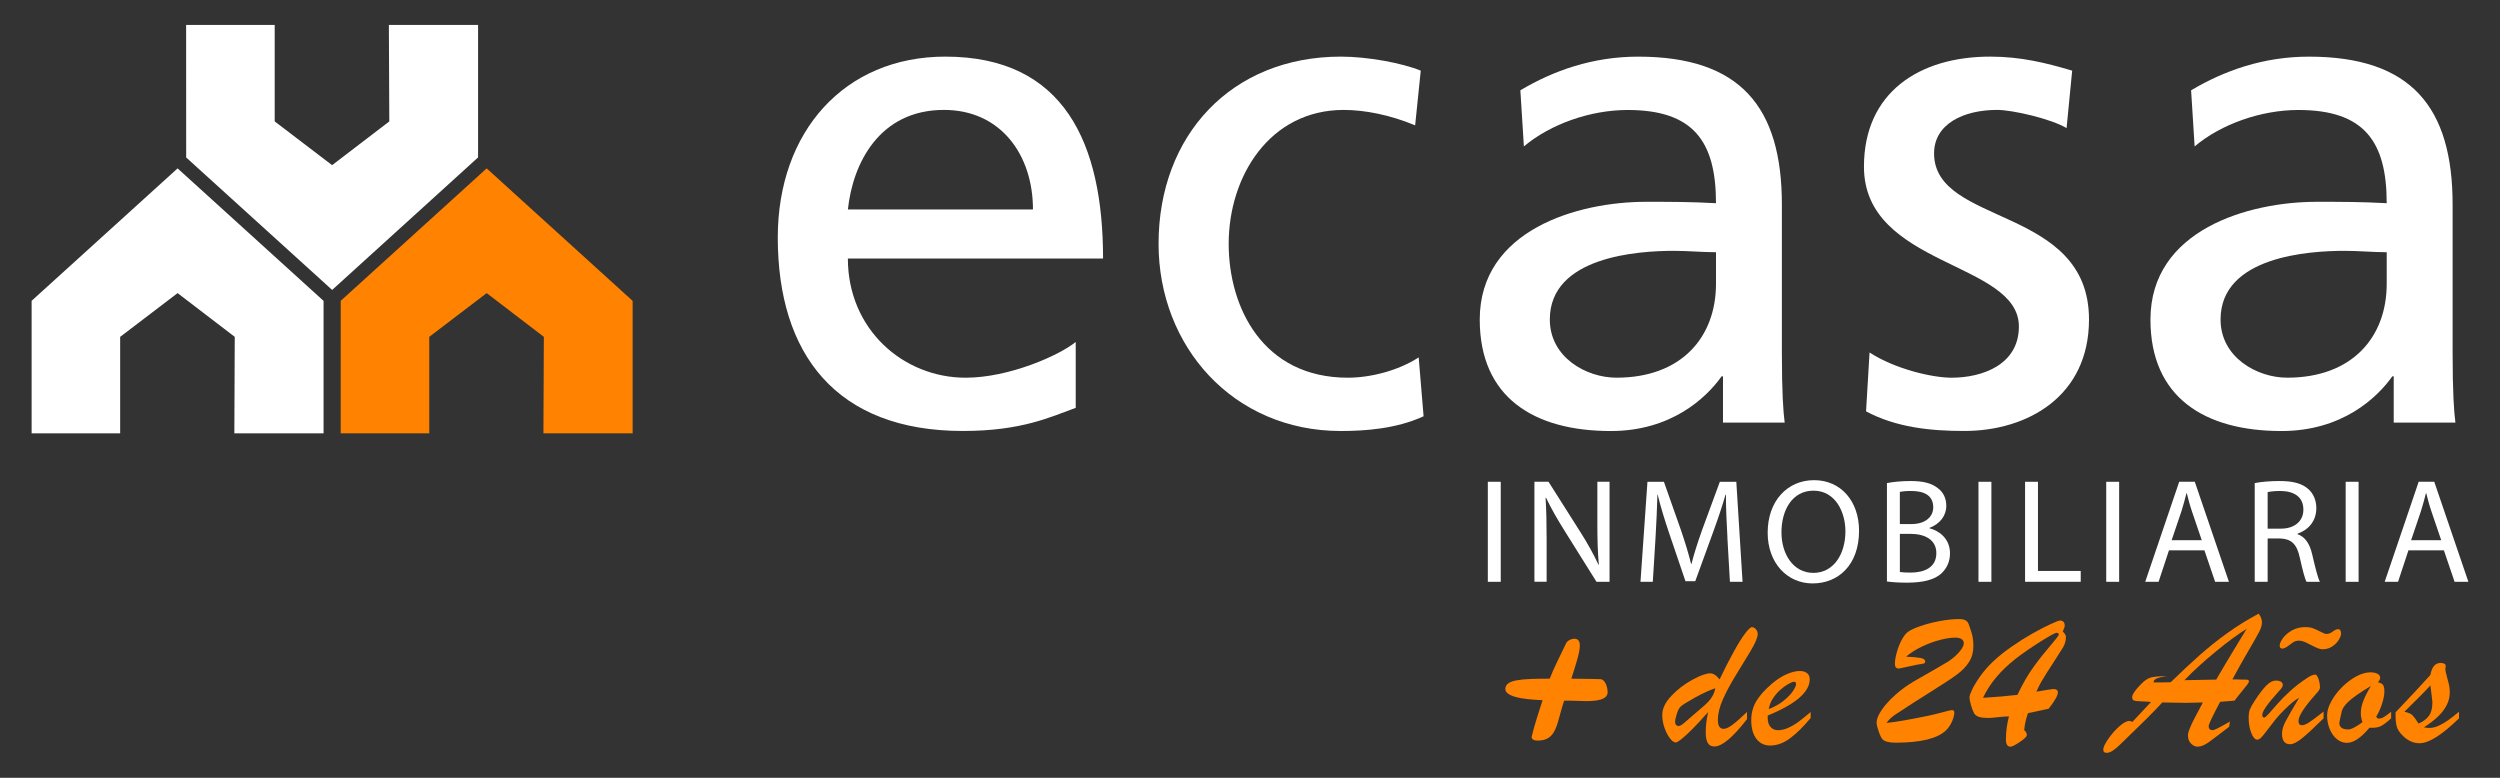
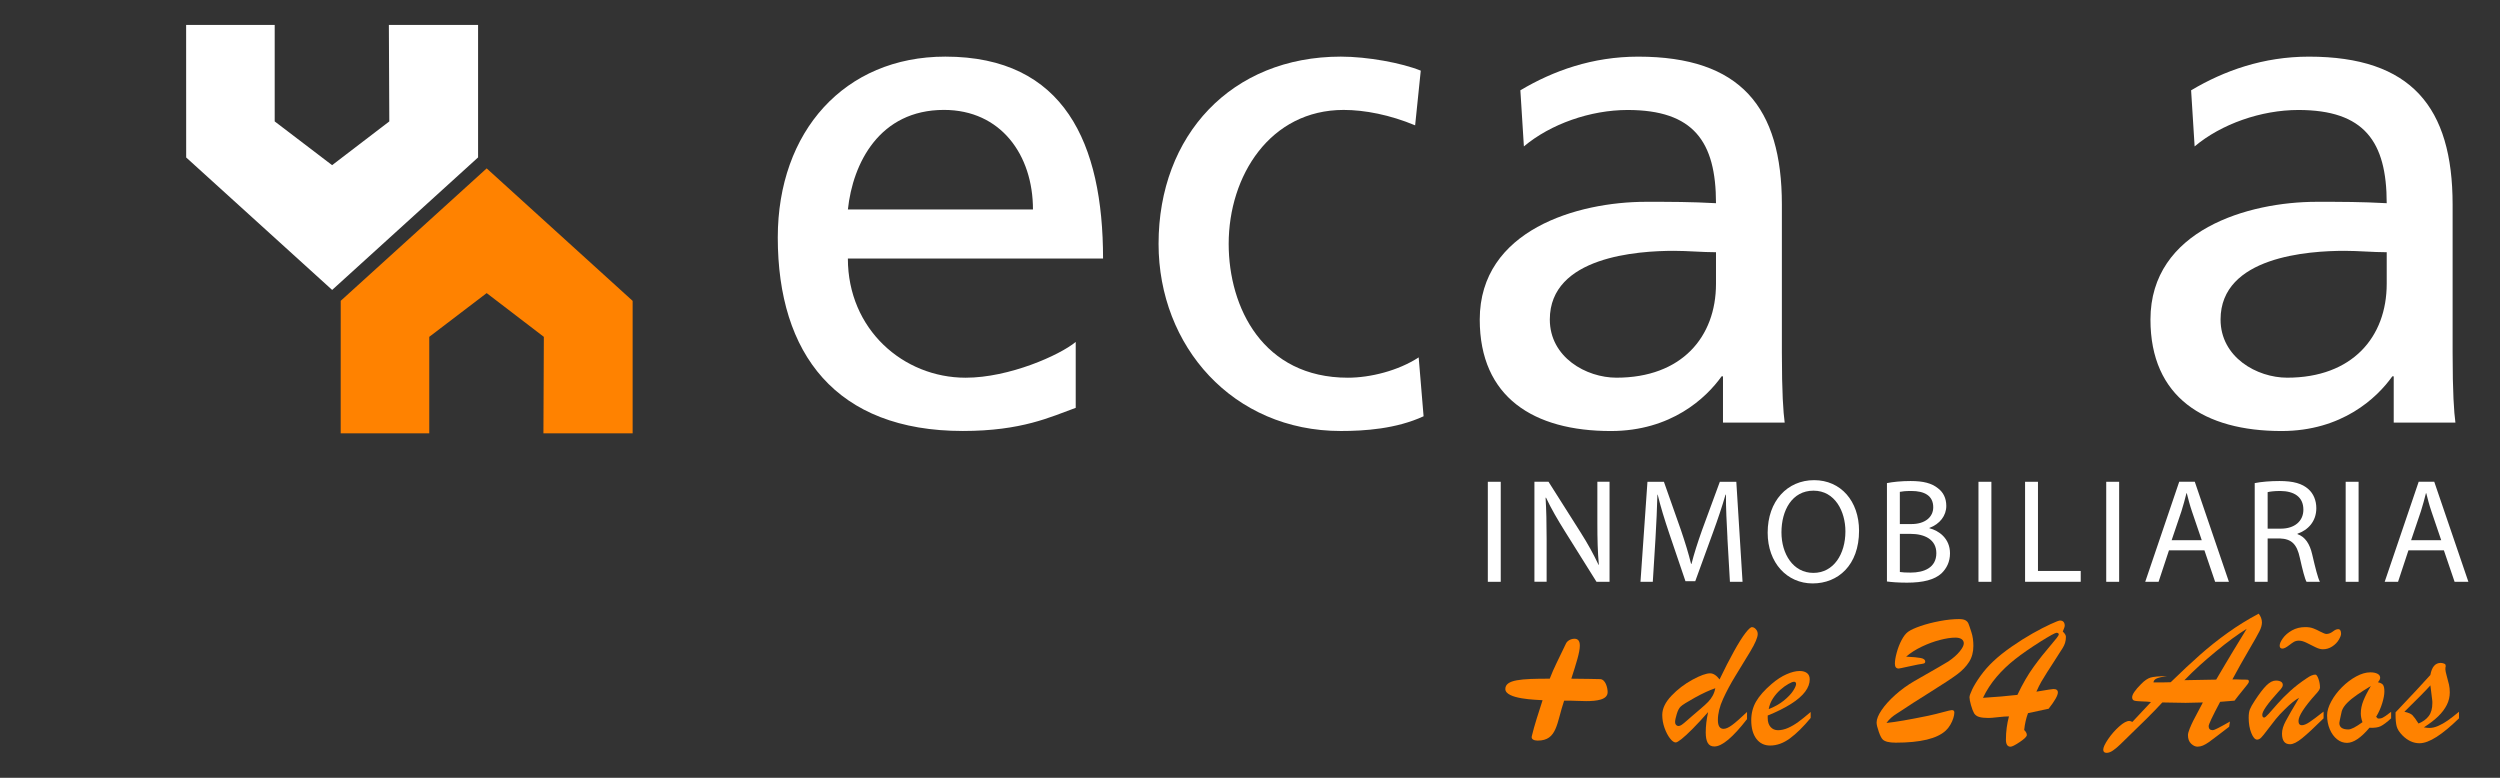
<svg xmlns="http://www.w3.org/2000/svg" id="Capa_1" version="1.1" viewBox="0 0 1080 336">
  <rect x="0" y="0" width="1080" height="336" fill="#333333" stroke="none" />
  <defs>
    <style>
      .st0 {
        fill: #fff;
      }

      .st1 {
        fill: #ff8200;
      }
    </style>
  </defs>
  <path class="st0" d="M446.24,90.49c0-23.63-13.93-43.01-38.46-43.01-27.86,0-39.38,23.02-41.49,43.01h79.95ZM464.71,176.19c-10.9,3.94-23.31,9.99-48.76,9.99-54.82,0-79.95-33.31-79.95-83.58,0-45.74,28.77-78.14,72.38-78.14,51.48,0,68.14,37.56,68.14,87.23h-110.24c0,30.59,23.93,51.48,50.88,51.48,18.77,0,40.58-9.7,47.55-15.45v28.47Z" />
  <path class="st0" d="M611.35,54.15c-10.89-4.54-21.8-6.66-30.89-6.66-31.79,0-49.67,28.47-49.67,57.85,0,27.56,14.84,57.83,51.5,57.83,9.68,0,21.79-3.03,30.58-8.78l2.12,25.44c-11.82,5.45-25.45,6.36-35.75,6.36-46.64,0-78.74-36.64-78.74-80.85,0-46.94,31.51-80.88,78.74-80.88,11.51,0,26.35,2.73,34.53,6.06l-2.43,23.62Z" />
  <path class="st0" d="M741.31,108.96c-6.07,0-12.12-.6-18.18-.6-15.44,0-53.61,2.42-53.61,29.67,0,16.35,15.75,25.13,28.78,25.13,28.17,0,43.01-17.57,43.01-40.57v-13.64ZM656.8,39.01c14.23-8.48,31.2-14.54,50.89-14.54,44.21,0,62.08,21.81,62.08,63.9v63.9c0,17.56.61,25.74,1.21,30.28h-26.65v-19.97h-.6c-6.67,9.38-21.8,23.62-47.86,23.62-33.3,0-56.62-14.55-56.62-48.15,0-38.77,42.39-50.87,71.76-50.87,11.21,0,19.09,0,30.3.6,0-26.65-9.7-40.27-38.17-40.27-16.05,0-33.31,6.05-44.82,15.74l-1.52-24.23Z" />
-   <path class="st0" d="M807.64,152.27c11.21,7.27,27.26,10.9,35.44,10.9,13.02,0,29.08-5.45,29.08-22.11,0-28.17-66.93-25.75-66.93-69.05,0-32.1,23.93-47.55,54.51-47.55,13.33,0,24.23,2.73,35.44,6.06l-2.42,24.84c-6.36-3.94-23.32-7.88-29.98-7.88-14.53,0-27.26,6.06-27.26,18.78,0,31.49,66.93,22.4,66.93,71.77,0,33-26.34,48.15-53.92,48.15-14.53,0-29.36-1.51-42.39-8.47l1.51-25.44Z" />
  <path class="st0" d="M1031.06,108.96c-6.05,0-12.12-.6-18.18-.6-15.44,0-53.6,2.42-53.6,29.67,0,16.35,15.75,25.13,28.77,25.13,28.16,0,43.01-17.57,43.01-40.57v-13.64ZM946.57,39.01c14.23-8.48,31.19-14.54,50.88-14.54,44.21,0,62.08,21.81,62.08,63.9v63.9c0,17.56.6,25.74,1.21,30.28h-26.65v-19.97h-.61c-6.65,9.38-21.79,23.62-47.85,23.62-33.31,0-56.63-14.55-56.63-48.15,0-38.77,42.41-50.87,71.77-50.87,11.21,0,19.08,0,30.29.6,0-26.65-9.69-40.27-38.17-40.27-16.04,0-33.31,6.05-44.81,15.74l-1.52-24.23Z" />
  <polygon class="st0" points="206.53 10.76 167.99 10.78 168.18 52.45 143.47 71.35 118.67 52.45 118.67 10.76 80.41 10.76 80.43 68.03 143.49 125.25 206.53 68 206.53 10.76" />
  <polygon class="st1" points="210.24 72.74 147.19 129.95 147.18 187.2 185.44 187.2 185.44 145.52 210.24 126.62 234.94 145.52 234.76 187.19 273.3 187.2 273.3 129.98 210.24 72.74" />
-   <polygon class="st0" points="76.72 72.74 13.66 129.95 13.66 187.2 51.91 187.2 51.91 145.52 76.72 126.62 101.41 145.52 101.24 187.19 139.78 187.2 139.78 129.98 76.72 72.74" />
  <rect class="st0" x="642.74" y="208.13" width="5.58" height="43.21" />
  <path class="st0" d="M662.87,251.33v-43.21h6.09l13.85,21.86c3.21,5.06,5.7,9.62,7.76,14.04l.13-.06c-.51-5.77-.64-11.03-.64-17.76v-18.08h5.26v43.21h-5.64l-13.72-21.92c-3.01-4.81-5.9-9.75-8.08-14.43l-.19.06c.32,5.45.45,10.64.45,17.82v18.46h-5.26Z" />
  <path class="st0" d="M746.26,232.36c-.32-6.03-.71-13.27-.64-18.65h-.19c-1.47,5.06-3.27,10.45-5.45,16.41l-7.63,20.96h-4.23l-6.99-20.58c-2.05-6.09-3.78-11.67-5-16.8h-.13c-.13,5.38-.45,12.63-.84,19.1l-1.15,18.53h-5.32l3.01-43.2h7.11l7.37,20.9c1.8,5.32,3.27,10.06,4.36,14.55h.19c1.09-4.36,2.63-9.1,4.55-14.55l7.69-20.9h7.12l2.69,43.2h-5.45l-1.09-18.97Z" />
  <path class="st0" d="M803.11,229.28c0,14.87-9.04,22.76-20.06,22.76s-19.42-8.85-19.42-21.92c0-13.72,8.53-22.69,20.06-22.69s19.42,9.04,19.42,21.86M769.59,229.99c0,9.23,5,17.5,13.78,17.5s13.85-8.14,13.85-17.95c0-8.59-4.49-17.57-13.78-17.57s-13.85,8.53-13.85,18.01" />
  <path class="st0" d="M815.16,208.7c2.44-.51,6.28-.9,10.19-.9,5.58,0,9.17.96,11.86,3.14,2.24,1.67,3.59,4.23,3.59,7.63,0,4.17-2.76,7.82-7.31,9.49v.13c4.1,1.03,8.91,4.42,8.91,10.83,0,3.72-1.48,6.54-3.65,8.65-3.01,2.76-7.89,4.04-14.94,4.04-3.84,0-6.79-.25-8.65-.51v-42.5ZM820.73,226.39h5.07c5.9,0,9.36-3.08,9.36-7.24,0-5.06-3.85-7.05-9.49-7.05-2.56,0-4.04.19-4.94.38v13.91ZM820.73,247.1c1.09.19,2.69.26,4.68.26,5.77,0,11.09-2.11,11.09-8.4,0-5.9-5.07-8.33-11.15-8.33h-4.61v16.47Z" />
  <rect class="st0" x="854.7" y="208.13" width="5.58" height="43.21" />
  <polygon class="st0" points="874.83 208.13 880.4 208.13 880.4 246.65 898.87 246.65 898.87 251.33 874.83 251.33 874.83 208.13" />
  <rect class="st0" x="909.89" y="208.13" width="5.58" height="43.21" />
  <path class="st0" d="M937,237.74l-4.49,13.59h-5.77l14.68-43.21h6.73l14.74,43.21h-5.96l-4.62-13.59h-15.32ZM951.16,233.38l-4.23-12.44c-.96-2.82-1.6-5.39-2.24-7.89h-.13c-.64,2.56-1.35,5.19-2.18,7.82l-4.23,12.5h13.01Z" />
  <path class="st0" d="M974.04,208.7c2.82-.58,6.86-.9,10.71-.9,5.96,0,9.81,1.09,12.5,3.53,2.18,1.92,3.4,4.87,3.4,8.2,0,5.71-3.59,9.49-8.14,11.03v.19c3.33,1.15,5.32,4.23,6.35,8.72,1.41,6.03,2.44,10.19,3.33,11.86h-5.77c-.71-1.22-1.67-4.94-2.88-10.32-1.28-5.96-3.59-8.2-8.66-8.4h-5.26v18.72h-5.58v-42.63ZM979.62,228.38h5.7c5.96,0,9.74-3.27,9.74-8.2,0-5.58-4.04-8.01-9.93-8.08-2.69,0-4.62.26-5.51.51v15.77Z" />
  <rect class="st0" x="1013.33" y="208.13" width="5.58" height="43.21" />
  <path class="st0" d="M1040.45,237.74l-4.49,13.59h-5.77l14.68-43.21h6.73l14.74,43.21h-5.96l-4.62-13.59h-15.32ZM1054.61,233.38l-4.23-12.44c-.96-2.82-1.6-5.39-2.24-7.89h-.13c-.64,2.56-1.35,5.19-2.18,7.82l-4.23,12.5h13.01Z" />
  <g>
    <path class="st1" d="M737.88,307.65c-2.49,2.83-4.71,5.23-6.67,7.2s-3.56,3.46-4.79,4.43-2.07,1.46-2.52,1.46c-.73,0-1.56-.59-2.48-1.78s-1.7-2.7-2.35-4.53-.97-3.7-.97-5.59c0-2.74,1.33-5.5,3.98-8.28s5.68-5.09,9.07-6.93,5.93-2.75,7.63-2.75c1.38,0,2.74.88,4.07,2.63,2.18-4.55,4.25-8.59,6.21-12.12s3.61-6.16,4.94-7.88,2.27-2.58,2.84-2.58c.62,0,1.19.31,1.72.91s.78,1.29.78,2.05c0,1.47-1.07,3.99-3.22,7.57-2.15,3.57-4.27,7.05-6.36,10.44s-3.88,6.73-5.38,10.02-2.25,6.33-2.25,9.13c0,2.54.82,3.81,2.46,3.81.99,0,2.23-.56,3.73-1.67s3.63-2.99,6.4-5.62v3.09c-6.1,7.88-10.81,11.82-14.11,11.82-1.33,0-2.28-.51-2.86-1.53s-.87-2.53-.87-4.53c0-2.71.34-5.64,1.02-8.77ZM741.01,297.31c-2.51.85-5.47,2.21-8.86,4.09s-5.44,3.17-6.14,3.88c-.62.57-1.17,1.62-1.65,3.18s-.72,2.73-.72,3.52c0,.48.14.88.42,1.19s.64.47,1.06.47c.4,0,.85-.17,1.36-.51s1.32-1,2.44-1.99,1.84-1.62,2.18-1.91c.48-.42,1.55-1.33,3.2-2.73s2.86-2.49,3.62-3.29,1.41-1.67,1.95-2.65.92-2.06,1.14-3.24Z" />
    <path class="st1" d="M763.65,309.09v1.06c0,1.67.41,2.97,1.23,3.9s1.89,1.4,3.22,1.4,2.82-.32,4.3-.97,2.96-1.51,4.43-2.58,3.26-2.51,5.38-4.32v2.58c-3.19,3.84-6.19,6.79-8.98,8.84s-5.64,3.07-8.52,3.07c-2.51,0-4.51-.97-5.97-2.92s-2.2-4.62-2.2-8.01c0-2.97.69-5.66,2.08-8.07s3.64-4.97,6.78-7.65c2.15-1.84,4.28-3.22,6.4-4.15s4.01-1.4,5.68-1.4c1.33,0,2.38.31,3.16.91s1.16,1.52,1.16,2.73c0,1.78-.66,3.55-1.99,5.32s-3.35,3.52-6.08,5.25-6.08,3.41-10.07,5.02ZM764.08,306.34c2.54-.99,4.72-2.22,6.53-3.69s3.14-2.87,4.01-4.21,1.29-2.33,1.29-2.95-.3-.97-.89-.97c-.51,0-1.33.32-2.48.97s-2.3,1.5-3.47,2.54-2.23,2.27-3.16,3.69-1.54,2.95-1.82,4.62Z" />
    <path class="st1" d="M823.42,283.67c2.97.14,5.09.34,6.36.59s1.91.76,1.91,1.53c0,.34-.1.57-.32.7s-.56.23-1.04.3-1.05.16-1.7.27c-.96.17-2.54.5-4.75,1s-3.42.74-3.64.74c-1.1,0-1.65-.69-1.65-2.08,0-1.24.26-2.84.79-4.79s1.23-3.76,2.12-5.44,1.83-2.88,2.82-3.58c1.16-.82,2.96-1.64,5.4-2.48s5.18-1.54,8.22-2.12,5.81-.87,8.33-.87c1.27,0,2.21.18,2.82.53s1.04.83,1.29,1.44.68,1.84,1.27,3.71c.57,1.72.85,3.69.85,5.89,0,2.68-.62,5-1.86,6.95s-2.97,3.74-5.17,5.38-6.05,4.18-11.55,7.61-9.77,6.18-12.82,8.24c-.28.2-.86.57-1.74,1.12s-1.65,1.12-2.33,1.71-1.37,1.36-2.08,2.29c3.79-.37,9.77-1.4,17.97-3.09,2.23-.48,4.4-1.01,6.51-1.59s3.37-.87,3.79-.87c.71,0,1.06.35,1.06,1.06,0,.65-.15,1.45-.44,2.4s-.73,1.91-1.29,2.88-1.23,1.81-1.99,2.52c-3.73,3.47-10.93,5.21-21.61,5.21-2.77,0-4.62-.44-5.55-1.31-.57-.51-1.16-1.65-1.78-3.43s-.93-3.09-.93-3.94c0-1.47.72-3.27,2.16-5.4,1.44-2.13,3.42-4.32,5.93-6.57s5.28-4.25,8.31-6c9.21-5.25,14.1-8.08,14.66-8.48,2.06-1.41,3.68-2.84,4.85-4.28s1.76-2.6,1.76-3.47c0-.79-.32-1.4-.95-1.84s-1.53-.66-2.69-.66c-1.84,0-4.05.33-6.63,1s-5.2,1.62-7.84,2.88-4.91,2.7-6.8,4.34Z" />
    <path class="st1" d="M885.04,306.17l-8.94,1.91c-.82,2.18-1.37,4.6-1.65,7.29.76.71,1.14,1.43,1.14,2.16,0,.65-1.01,1.65-3.03,3.01s-3.36,2.03-4.01,2.03c-1.33,0-1.99-1.02-1.99-3.05,0-3.45.44-6.79,1.31-10.04-1.16,0-2.73.11-4.7.34s-3.33.34-4.07.34c-1.72,0-3.07-.14-4.05-.42s-1.72-.81-2.23-1.57c-.48-.85-.93-2.03-1.36-3.56s-.64-2.66-.64-3.39c0-.62.4-1.77,1.19-3.43s1.99-3.61,3.58-5.83,3.42-4.3,5.49-6.25c2.2-2.09,4.87-4.21,7.99-6.38s6.12-4.05,9-5.68,5.47-2.96,7.75-4.01,3.64-1.57,4.07-1.57c1.38,0,2.08.78,2.08,2.33,0,.28-.28,1.09-.85,2.42.9.85,1.36,1.61,1.36,2.29,0,.96-.13,1.84-.38,2.63s-.6,1.53-1.04,2.23-.94,1.47-1.51,2.35c-1.21,1.92-2.12,3.35-2.73,4.28s-1.43,2.2-2.46,3.81-1.88,2.99-2.54,4.15-1.36,2.57-2.1,4.24c4.46-.76,6.92-1.14,7.37-1.14,1.27,0,1.91.49,1.91,1.48,0,1.3-1.33,3.64-3.98,7.03ZM871.52,300.19c2.23-4.72,4.58-8.76,7.03-12.14s4.88-6.44,7.27-9.2,3.58-4.33,3.58-4.73c0-.25-.09-.44-.27-.57s-.42-.19-.7-.19c-.57,0-2.88,1.27-6.95,3.81-4.29,2.71-7.94,5.24-10.93,7.59-2.99,2.34-5.67,4.9-8.03,7.67-2.36,2.77-4.32,5.78-5.87,9.03,5.48-.34,10.44-.76,14.87-1.27Z" />
    <path class="st1" d="M951.67,303.46c-3.39.11-5.88.17-7.46.17-2.43,0-5.79-.06-10.09-.17-.9.99-2.01,2.16-3.31,3.5s-2.53,2.58-3.69,3.73-2.15,2.12-2.99,2.92-1.52,1.47-2.06,2.01c-3.14,3.05-5.18,5.04-6.12,5.97s-1.94,1.77-2.99,2.52-2.01,1.12-2.88,1.12c-.99,0-1.48-.45-1.48-1.36,0-.99.71-2.51,2.12-4.58s3.01-3.88,4.79-5.47,3.23-2.37,4.36-2.37c.31,0,.75.14,1.31.42l8.05-8.6c-1.02-.14-2.34-.23-3.98-.27s-2.74-.16-3.31-.36-.85-.68-.85-1.44c0-1.21,1.3-3.12,3.9-5.72,1.41-1.44,2.74-2.36,3.98-2.75s3.62-.61,7.12-.64c-2.06.28-3.52.62-4.38,1s-1.34.95-1.42,1.71h2.27c.69,0,1.6,0,2.71-.02s1.94-.04,2.48-.06c4.63-4.52,8.84-8.45,12.63-11.8s7.78-6.53,11.97-9.53,8.66-5.77,13.41-8.29c.93,1.21,1.4,2.49,1.4,3.81,0,1.1-.36,2.37-1.08,3.81s-2.25,4.15-4.58,8.12-4.7,8.18-7.1,12.65c.79,0,1.45,0,1.97.02s1.08.03,1.67.06c1.61,0,2.59.03,2.95.08s.53.34.53.85c0,.23-.22.63-.66,1.21s-1.21,1.54-2.31,2.88-2.18,2.7-3.22,4.09l-6.23.51c-3.31,6.22-4.96,9.72-4.96,10.51,0,1.16.61,1.74,1.82,1.74.59,0,3.05-1.24,7.37-3.73l-.34,2.25c-2.32,1.75-4.12,3.13-5.4,4.13s-2.4,1.84-3.35,2.5-1.81,1.16-2.58,1.48-1.56.49-2.35.49c-.93,0-1.85-.43-2.75-1.29s-1.36-2.08-1.36-3.67c0-.65.24-1.57.72-2.77s1-2.35,1.55-3.46,1.94-3.74,4.17-7.92ZM943.66,293.84l13.73-.25c1.61-2.74,2.92-4.96,3.92-6.65s2.1-3.54,3.31-5.53,2.23-3.68,3.09-5.07,1.81-2.95,2.86-4.7c-2.03,1.27-4.11,2.68-6.23,4.24s-4.51,3.43-7.16,5.62-5.01,4.22-7.08,6.1-4.21,3.96-6.44,6.25Z" />
    <path class="st1" d="M1000.41,299.9c-4.97,5.54-7.46,9.39-7.46,11.57,0,1.21.49,1.82,1.48,1.82.82,0,1.89-.43,3.2-1.29s3.37-2.4,6.16-4.6v2.92c-4.01,3.96-7.09,6.81-9.24,8.56s-3.9,2.63-5.25,2.63c-2.32,0-3.47-1.53-3.47-4.58,0-.9.14-1.79.42-2.67s.67-1.79,1.17-2.73,1.25-2.3,2.27-4.07,2.19-3.77,3.52-6c-1.61.82-3.63,2.44-6.06,4.87-1.58,1.53-2.92,2.97-4.03,4.34s-2.28,2.9-3.54,4.58-2.18,2.81-2.75,3.39-1.17.87-1.76.87c-.9,0-1.74-.95-2.5-2.84s-1.14-4.1-1.14-6.61c0-1.55.18-2.77.53-3.64s1.05-2.12,2.1-3.73c1.95-2.99,3.63-5.19,5.04-6.59s2.77-2.1,4.07-2.1c.9,0,1.63.16,2.18.47s.82.79.82,1.44c0,.28-.08.58-.25.89s-.36.59-.57.85-.66.75-1.34,1.48c-4.46,4.94-6.7,8.15-6.7,9.62,0,.82.27,1.23.81,1.23.34,0,1-.54,1.97-1.63s2.23-2.51,3.77-4.28,3.36-3.61,5.47-5.53c2.1-1.92,4.5-3.77,7.18-5.55,1.5-1.05,2.74-1.57,3.73-1.57.45,0,.9.62,1.34,1.86s.66,2.5.66,3.77c0,.62-.61,1.57-1.82,2.84ZM993.21,276.76c-.88,0-1.61.17-2.2.51s-1.3.83-2.12,1.48c-1.24.96-2.2,1.44-2.88,1.44-.79,0-1.19-.42-1.19-1.27s.47-1.92,1.4-3.22,2.24-2.42,3.92-3.37,3.61-1.42,5.78-1.42c1.3,0,2.42.18,3.37.53s2.01.85,3.2,1.48,2.03.95,2.54.95c.93,0,1.89-.38,2.88-1.14.79-.62,1.51-.93,2.16-.93.85,0,1.27.66,1.27,1.99,0,.62-.33,1.49-.99,2.61s-1.61,2.08-2.84,2.88-2.58,1.21-4.05,1.21c-.93,0-2.02-.31-3.26-.93l-3.73-1.86c-1.24-.62-2.33-.93-3.26-.93Z" />
    <path class="st1" d="M1032.97,307.48v2.84c-1.86,1.7-3.36,2.83-4.49,3.39s-2.75.79-4.87.68c-3.67,4.35-6.91,6.53-9.7,6.53-1.58,0-3.02-.52-4.32-1.57s-2.34-2.47-3.11-4.28-1.17-3.83-1.17-6.06c0-1.81.6-3.81,1.8-6.02s2.75-4.26,4.66-6.16,3.95-3.45,6.12-4.62,4.2-1.76,6.06-1.76c1.33,0,2.37.21,3.14.62s1.14.98,1.14,1.71c0,.57-.32,1.21-.97,1.95,1.07.23,1.81.6,2.2,1.12s.59,1.47.59,2.86-.32,3.07-.95,5.13-1.51,4-2.61,5.81l.76.76h.64c.48,0,.95-.12,1.42-.36s.88-.49,1.25-.76,1.17-.87,2.42-1.8ZM1024.24,296.34c-2.34,1.41-4.35,2.69-6.02,3.84s-3.08,2.3-4.24,3.47-1.94,2.35-2.33,3.54c-.71,3.16-1.06,4.87-1.06,5.13,0,1.86,1.3,2.8,3.9,2.8,1.21,0,3.25-1.05,6.1-3.14-.48-1.33-.72-2.6-.72-3.81,0-1.78.37-3.59,1.1-5.44s1.82-3.98,3.26-6.38Z" />
    <path class="st1" d="M1034.88,308.75v-1.02c7.29-7.68,12.3-13.07,15.04-16.15.62-3.47,2.12-5.21,4.49-5.21.59,0,1.23.17,1.91.51l.25.81c-.11.34-.17.82-.17,1.44,0,.54.21,1.53.62,2.99s.73,2.68.95,3.66.34,2.1.34,3.35c0,1.86-.42,3.65-1.27,5.36s-2.08,3.35-3.69,4.92-3.69,3.17-6.23,4.81c1.02.17,1.82.25,2.42.25,1.16,0,2.41-.29,3.75-.87s2.71-1.36,4.11-2.33,3.03-2.24,4.89-3.79v2.84c-3.62,3.53-6.85,6.21-9.7,8.03s-5.31,2.73-7.37,2.73c-2.66,0-5.11-1.13-7.37-3.39-1.33-1.36-2.15-2.66-2.48-3.9s-.49-2.92-.49-5.04ZM1050.69,302.27l-.76-6.19c-1.75,1.98-5.49,5.78-11.23,11.4,1.7.37,2.85.86,3.47,1.48s1.5,1.82,2.63,3.6c1.92-.79,3.4-1.87,4.43-3.24s1.55-3.24,1.55-5.62c0-.28,0-.54-.02-.76s-.04-.45-.06-.68Z" />
  </g>
  <path class="st1" d="M682.49,278.85c0,2.91-1.55,7.75-3.68,14.34,6.01,0,10.47.19,12.4.19,2.33,0,3.29,3.68,3.29,5.62,0,3.3-4.65,3.88-9.3,3.88-2.52,0-5.04-.19-6.79-.19h-2.71c-3.29,9.69-2.91,17.25-11.44,17.25-1.55,0-2.91-.58-2.52-1.94,1.16-4.84,2.91-10.08,4.65-15.51-2.52-.19-16.09-.39-16.09-4.84,0-4.07,6.78-4.46,19.19-4.46,1.75-4.65,3.88-8.53,6.98-15.12.58-1.36,2.33-2.13,3.68-2.13,1.55,0,2.33.97,2.33,2.91Z" />
</svg>